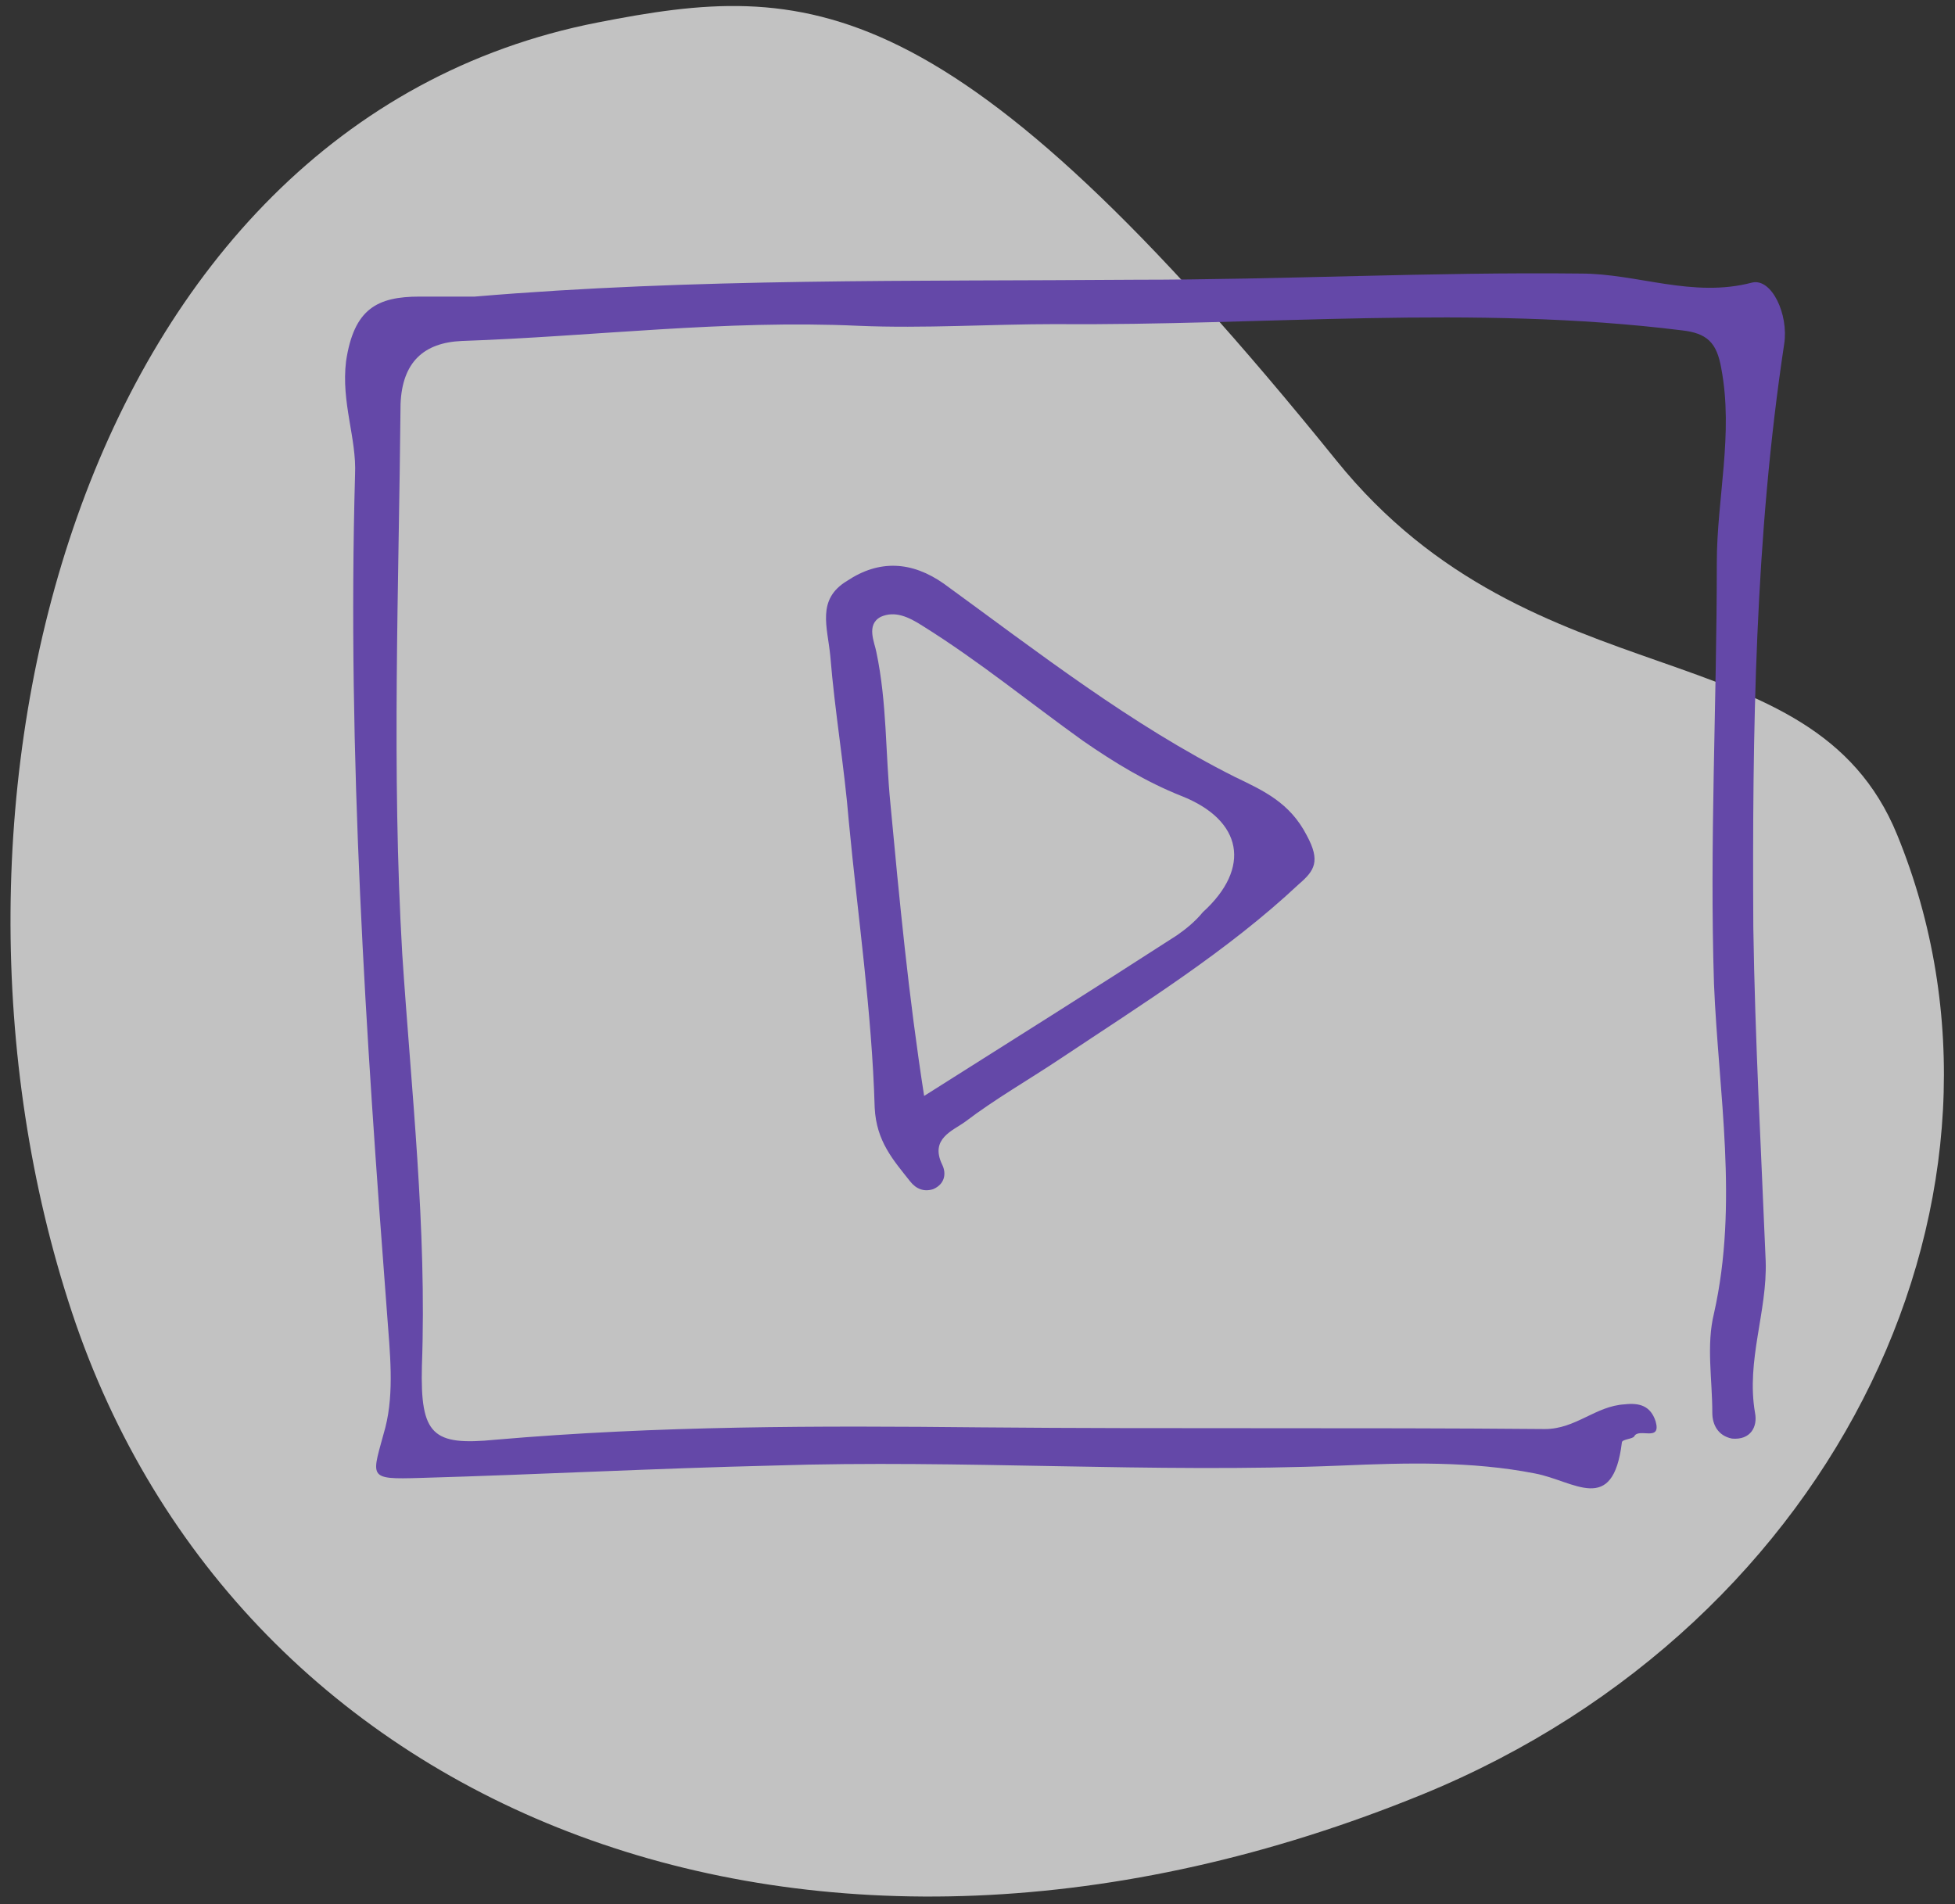
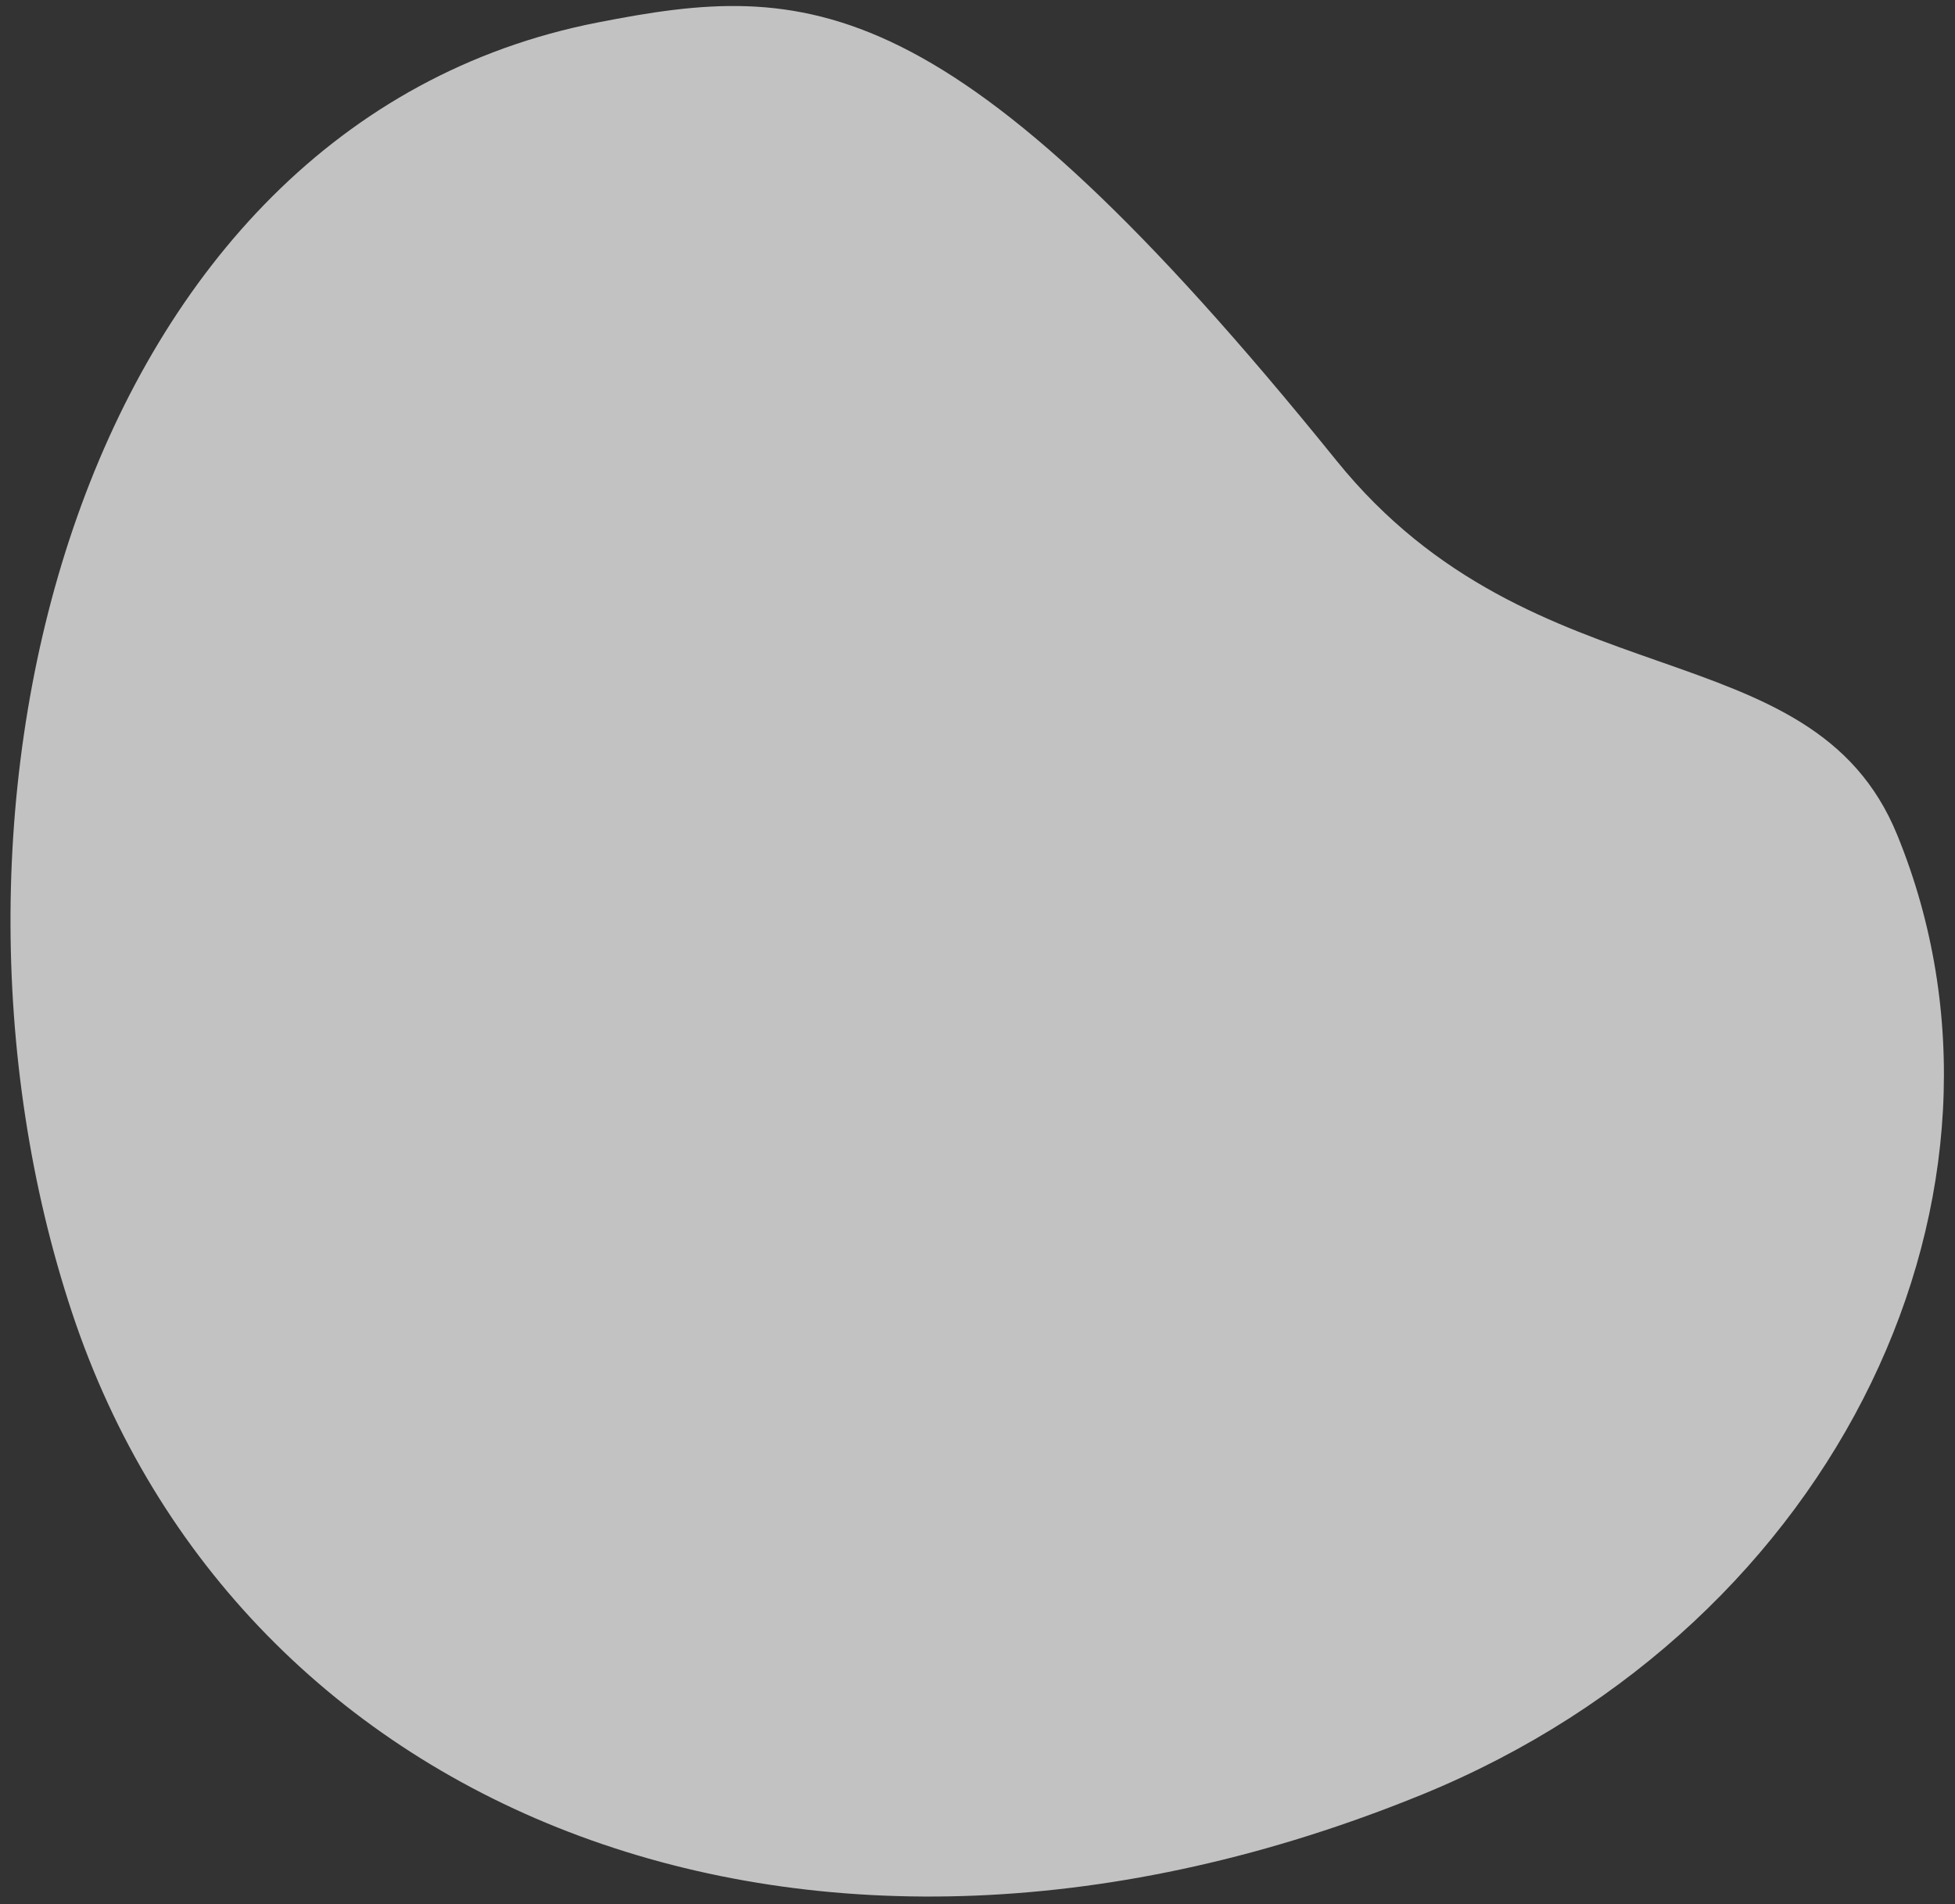
<svg xmlns="http://www.w3.org/2000/svg" id="Layer_1" x="0px" y="0px" viewBox="0 0 348 339" style="enable-background:new 0 0 348 339;" xml:space="preserve">
  <rect x="0" y="0" width="348" height="339" fill="#333333" stroke="none" />
  <style type="text/css"> .st0{opacity:0.7;fill:#FFFFFF;} .st1{fill:#6448A8;} </style>
  <g id="_x33_">
    <path class="st0" d="M106.4,4c37.3-7.3,62.6-7.3,131.5,78c35.3,43.7,84.6,29.4,99.8,66.6c25.8,63-10,140.3-84.4,170.8 c-109.3,44.7-210.8,3.8-240.5-85.8S13.8,22.1,106.4,4z" />
    <g>
-       <path class="st1" d="M84.5,52.8c39-3.3,78.3-2.7,117.5-3c26.5,0,52.9-1.4,79.4-1.1c10.1,0,19.9,4.4,30.5,1.6 c3.5-0.8,6.5,5.7,5.7,10.9c-5.2,34.4-5.7,69-5.5,103.9c0.3,19.9,1.4,39.8,2.2,59.4c0.3,9-3.5,17.7-1.9,27c0.5,2.5-0.8,4.9-4.1,4.6 c-2.5-0.5-3.5-2.5-3.5-4.6c0-6-1.1-12,0.3-17.7c4.4-19.6,0.8-39.3,0-58.6c-0.8-25.1,0.5-49.9,0.5-75c0-11.5,3-22.9,0.8-34.6 c-0.8-4.6-2.5-6.3-7.1-6.8c-37.1-4.6-74.2-0.8-111.3-1.1c-11.7,0-23.5,0.8-35.2,0.3c-23.7-1.1-47.2,1.9-70.6,2.7 c-6.8,0.3-10.6,3.8-10.9,11.2c-0.3,32.7-1.6,65.2,0.3,97.9c1.6,24.3,4.4,48.8,3.5,73.4c-0.3,12.3,1.9,14.2,13.1,13.1 c28.9-2.5,57.5-2.5,86.4-2.2c33.5,0.3,66.8,0,100.4,0.3c5.5,0,9-4.1,14.2-4.4c2.7-0.3,4.6,0.3,5.5,3c1.1,3.8-3,1.1-3.8,2.7 c-0.3,0.5-2.2,0.5-2.2,1.1c-1.6,13.1-8.5,6.8-15.5,5.5c-11.2-2.2-22.9-1.9-34.4-1.4c-33.8,1.4-67.4-1.1-101.2,0 c-21,0.5-41.7,1.6-62.7,2.2c-9.8,0.3-8.7,0-6.3-9c1.6-6.3,0.8-13.4,0.3-20.2c-3.8-49.9-7.1-99.5-5.7-149.4 c0.3-6.5-2.5-12.8-1.6-20.2C63,55,67.1,52.8,74.7,52.8C78,52.8,81.3,52.8,84.5,52.8z" />
-       <path class="st1" d="M151.1,146.3c-0.8-9.8-2.5-19.6-3.3-29.5c-0.5-5.2-2.5-10.1,3-13.4c5.7-3.8,11.5-3.5,17.2,0.5 c16.9,12.3,33.3,25.1,51.8,34.4c5.2,2.5,9.8,4.6,12.8,10.4c2.5,4.6,1.4,6.3-1.4,8.7c-12.8,12-27.8,21.3-42.5,31.1 c-5.7,3.8-11.5,7.1-16.9,11.2c-2.2,1.6-6.3,3-4.1,7.6c0.8,1.6,0.5,3.5-1.6,4.4c-1.6,0.5-3,0-4.1-1.4c-3-3.8-6-7.1-6.3-13.1 C155.2,180.1,152.7,163.2,151.1,146.3z M164.5,195.1c15.5-9.8,30.3-19.1,45-28.6c1.6-1.1,3.3-2.5,4.6-4.1 c8.7-7.9,7.1-16.4-3.8-20.7c-6.3-2.5-12-6-17.5-9.8c-9.5-6.8-18.5-14.2-28.6-20.5c-2.5-1.6-4.9-2.7-7.4-1.6 c-2.7,1.4-1.1,4.6-0.8,6.3c1.9,9,1.6,18,2.5,27C160.1,160.2,161.7,177.1,164.5,195.1z" />
-     </g>
+       </g>
  </g>
</svg>